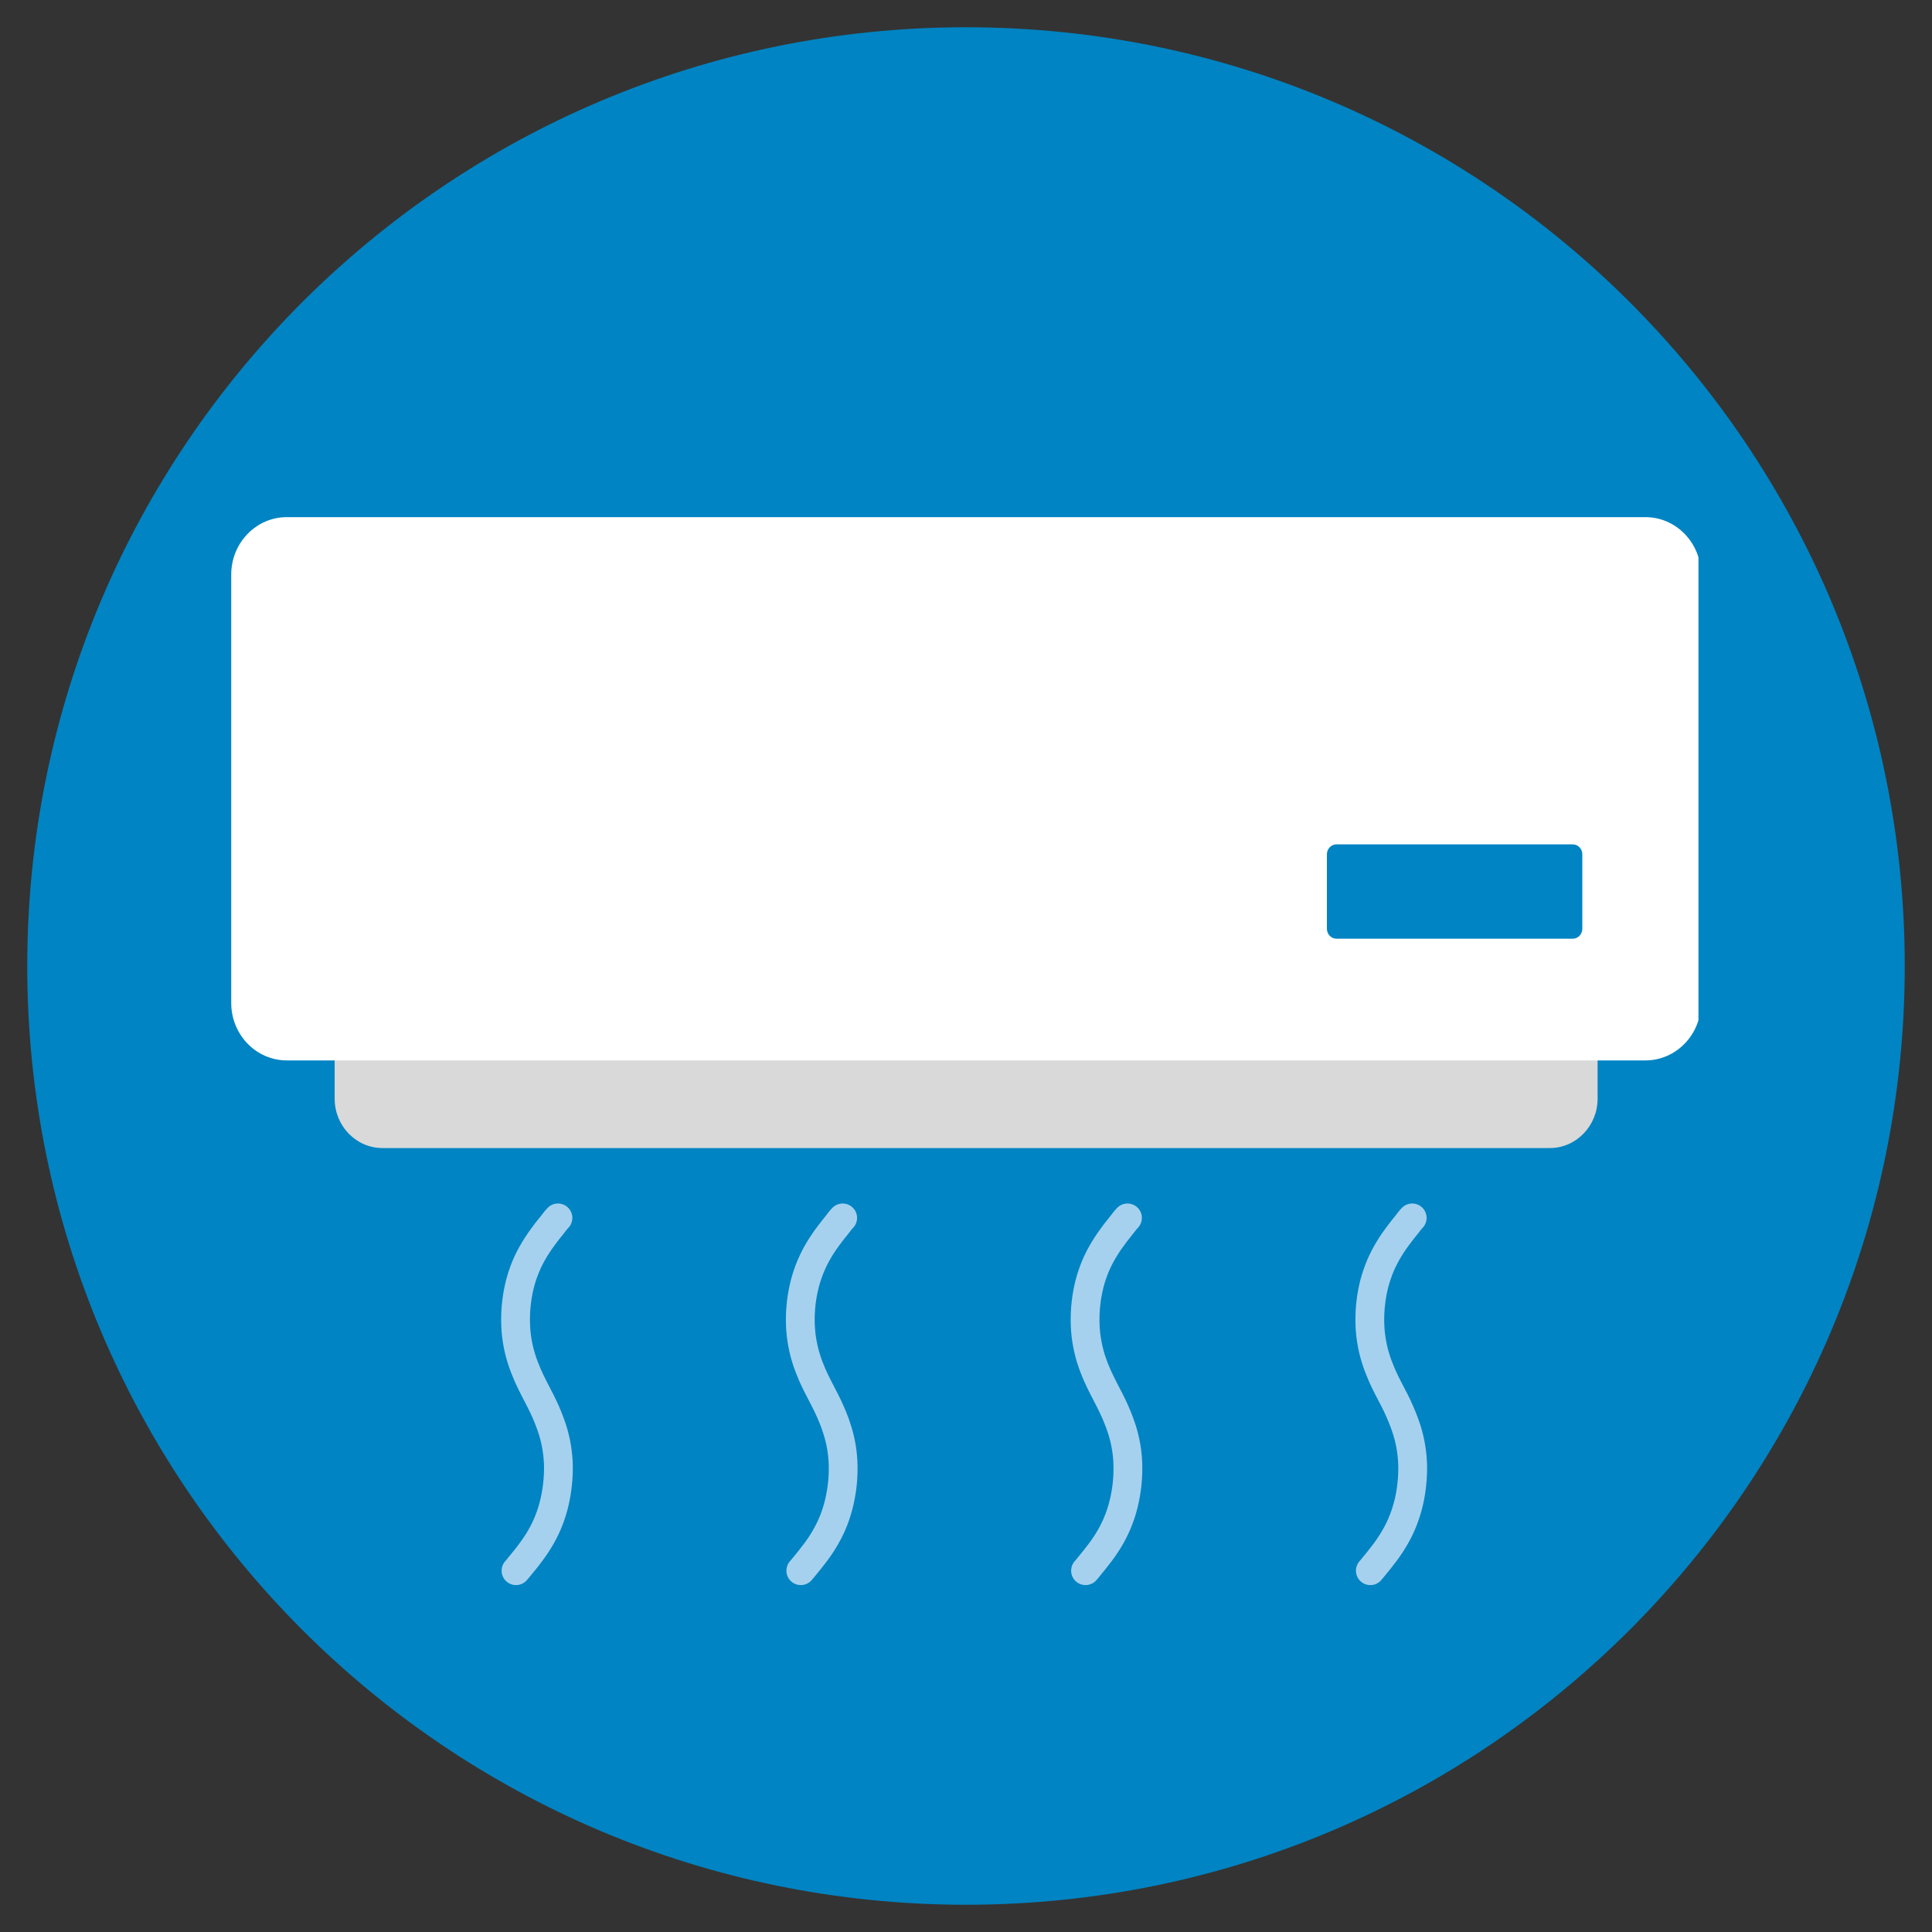
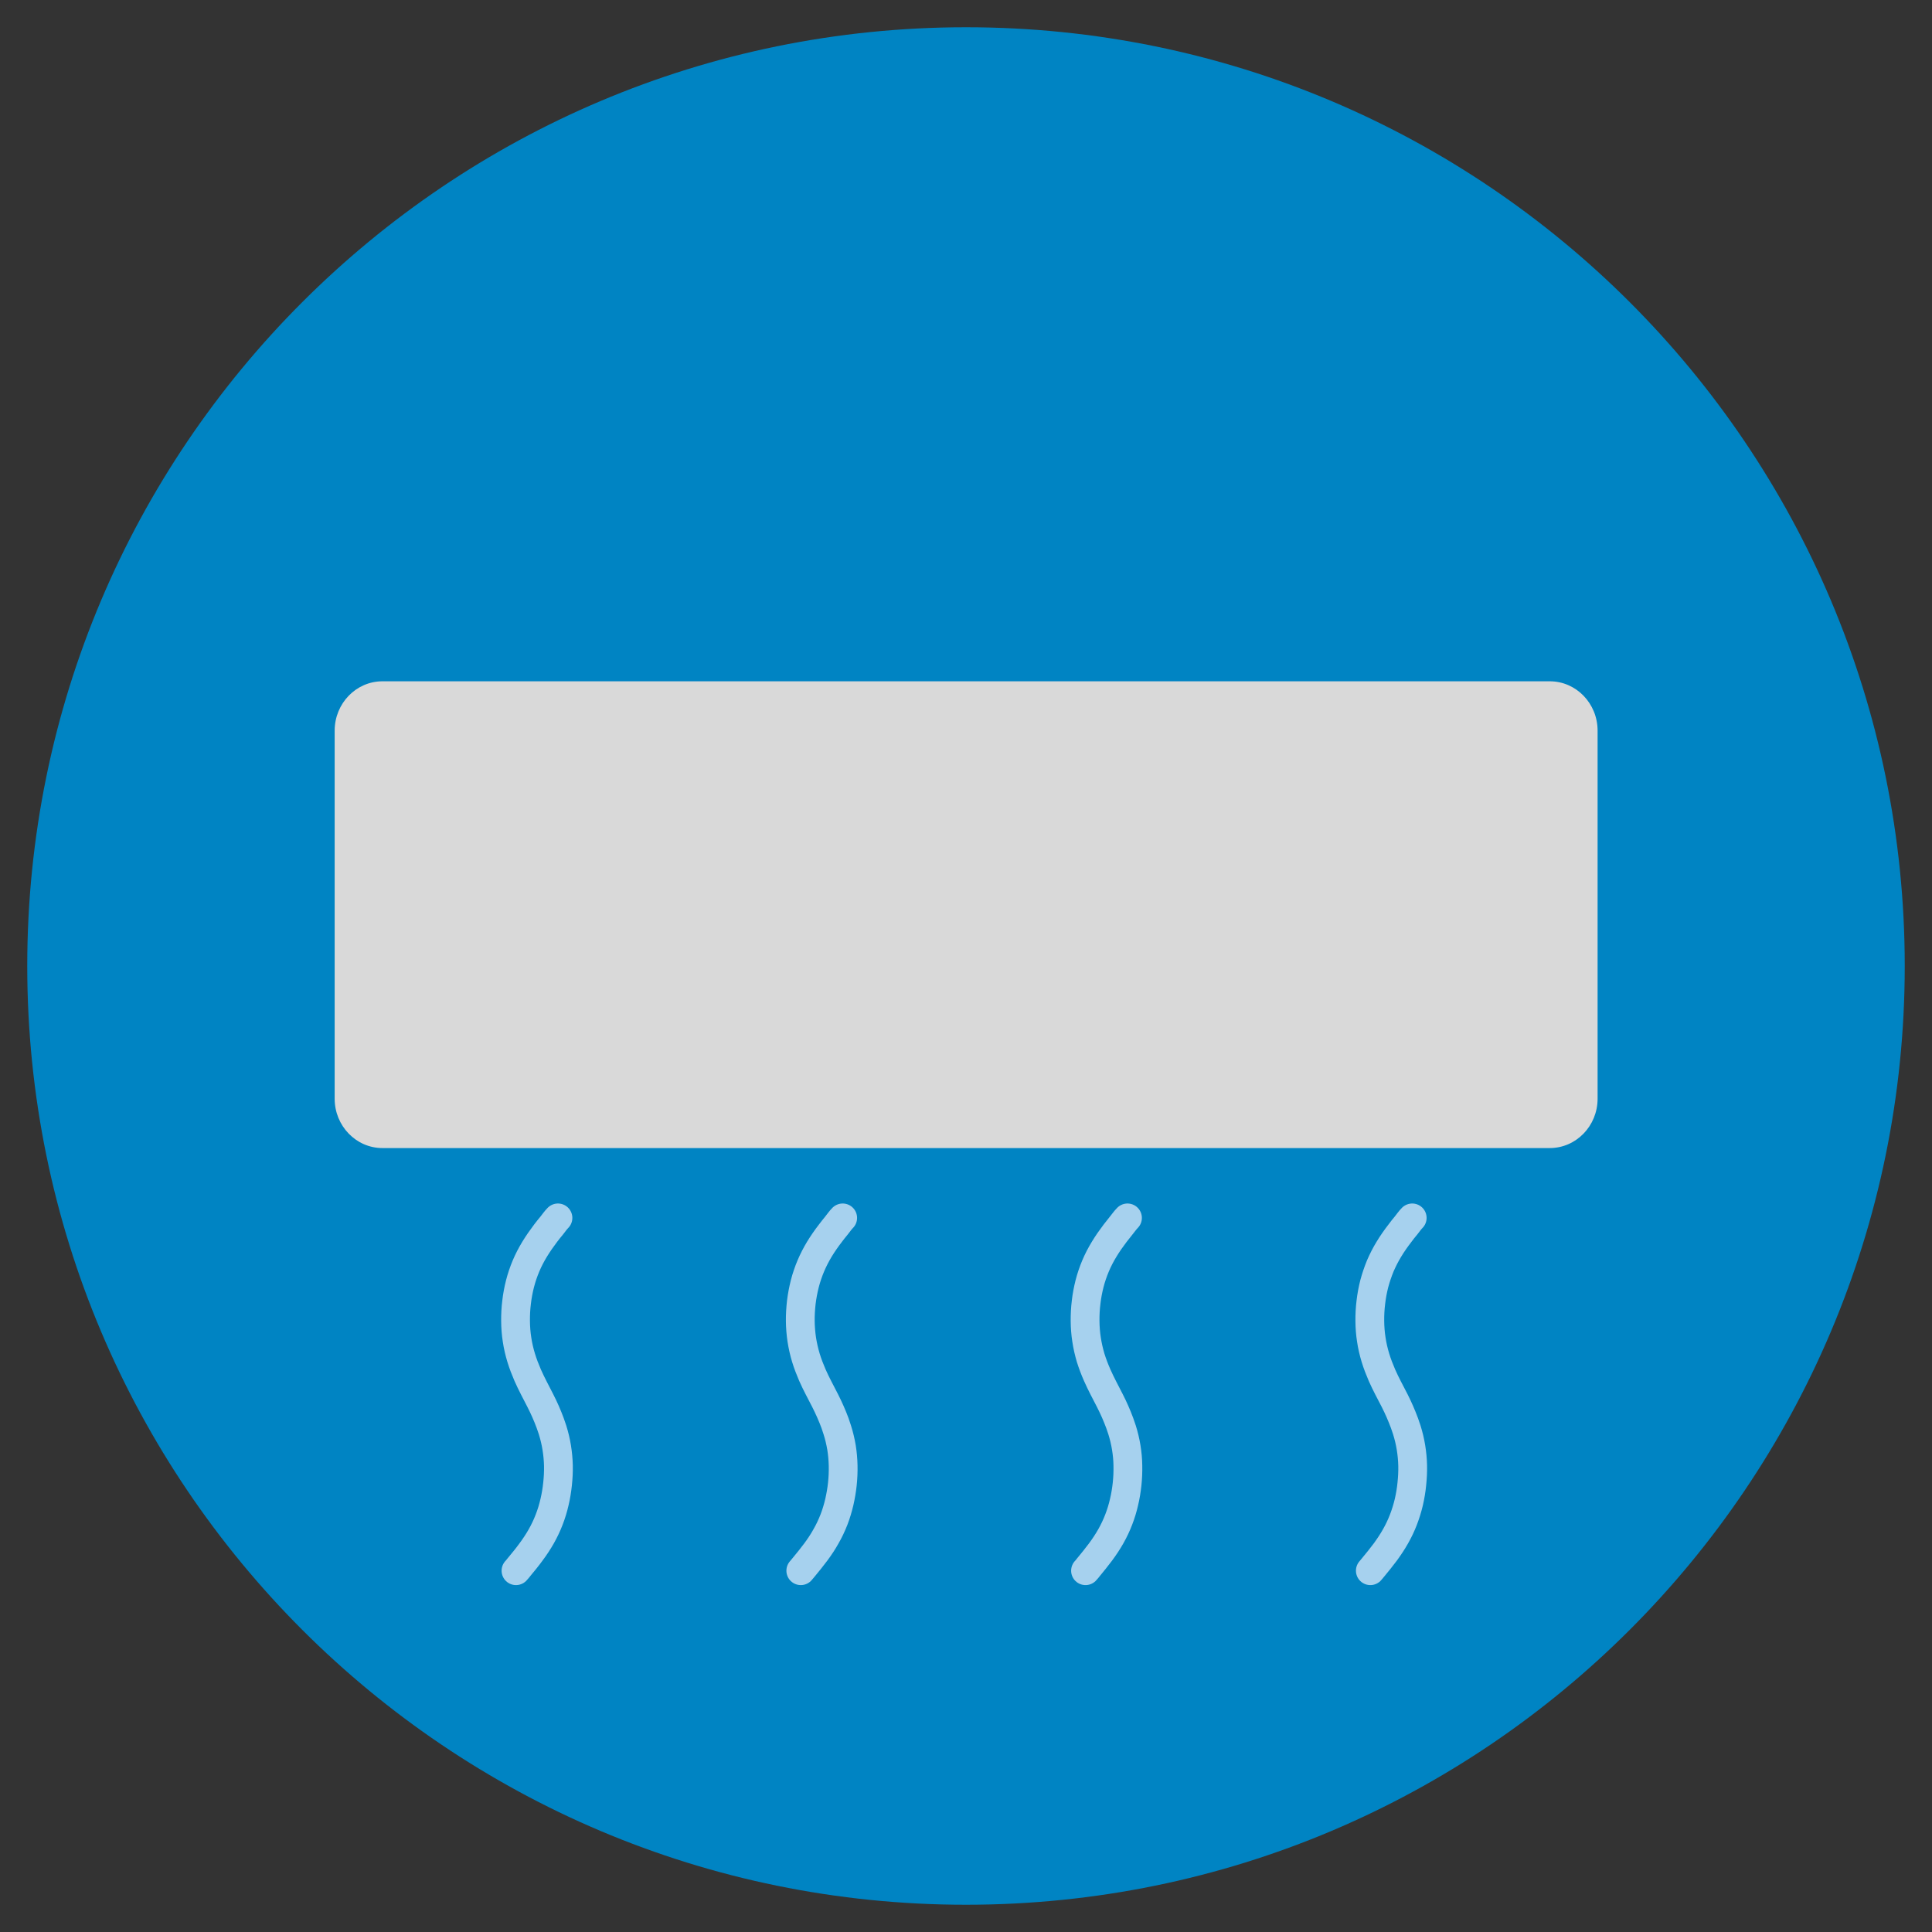
<svg xmlns="http://www.w3.org/2000/svg" width="1080" zoomAndPan="magnify" viewBox="0 0 810 810" height="1080" preserveAspectRatio="xMidYMid meet" version="1.0">
  <rect x="0" y="0" width="810" height="810" fill="#333333" stroke="none" />
  <defs>
    <clipPath id="cab3151383">
      <path d="M 11.426 11.426 L 798.574 11.426 L 798.574 798.574 L 11.426 798.574 Z M 11.426 11.426 " clip-rule="nonzero" />
    </clipPath>
    <clipPath id="29dcbba877">
      <path d="M 405 11.426 C 187.633 11.426 11.426 187.633 11.426 405 C 11.426 622.367 187.633 798.574 405 798.574 C 622.367 798.574 798.574 622.367 798.574 405 C 798.574 187.633 622.367 11.426 405 11.426 Z M 405 11.426 " clip-rule="nonzero" />
    </clipPath>
    <clipPath id="385369cd40">
      <path d="M 96.324 216.785 L 712.086 216.785 L 712.086 445 L 96.324 445 Z M 96.324 216.785 " clip-rule="nonzero" />
    </clipPath>
  </defs>
  <g clip-path="url(#cab3151383)">
    <g clip-path="url(#29dcbba877)">
      <path fill="#0084c3" d="M 11.426 11.426 L 798.574 11.426 L 798.574 798.574 L 11.426 798.574 Z M 11.426 11.426 " fill-opacity="1" fill-rule="nonzero" />
    </g>
  </g>
  <path fill="#d9d9d9" d="M 160.336 481.328 C 149.293 481.328 140.309 472.047 140.309 460.621 L 140.309 306.34 C 140.309 294.918 149.293 285.637 160.336 285.637 L 649.746 285.637 C 660.816 285.637 669.801 294.918 669.801 306.34 L 669.801 460.621 C 669.801 472.047 660.816 481.328 649.746 481.328 L 160.336 481.328 " fill-opacity="1" fill-rule="nonzero" />
  <path stroke-linecap="round" transform="matrix(0.271, 0, 0, -0.271, -197.887, 1014.374)" fill="none" stroke-linejoin="round" d="M 1593.398 1858.906 C 1589.9 1855.394 1586.906 1851.004 1583.797 1847.103 C 1580.501 1843.202 1577.406 1839.302 1574.297 1835.199 C 1568.295 1827.297 1562.595 1819.107 1557.398 1810.6 C 1552.303 1802.295 1547.798 1793.601 1543.998 1784.605 C 1540.198 1775.594 1537.103 1766.396 1534.699 1757.098 C 1532.295 1747.598 1530.496 1738.098 1529.402 1728.396 C 1528.193 1718.795 1527.704 1708.993 1527.804 1699.306 C 1527.905 1689.705 1528.596 1680.104 1530.093 1670.604 C 1531.504 1661.104 1533.706 1651.705 1536.498 1642.507 C 1539.305 1633.295 1542.803 1624.299 1546.603 1615.504 C 1552.504 1602.103 1559.5 1589.307 1566.107 1576.295 C 1571.893 1564.996 1577.003 1553.394 1581.393 1541.505 C 1582.703 1538.007 1583.898 1534.495 1585.006 1530.997 C 1587.798 1522.001 1590.001 1512.904 1591.498 1503.606 C 1592.995 1494.307 1593.901 1484.994 1594.103 1475.595 C 1594.304 1466.095 1593.801 1456.696 1592.793 1447.296 C 1591.8 1437.897 1590.303 1428.498 1588.101 1419.3 C 1585.999 1410.002 1583.207 1400.905 1579.795 1392.095 C 1576.398 1383.2 1572.296 1374.607 1567.604 1366.301 C 1562.796 1357.795 1557.398 1349.705 1551.598 1341.904 C 1545.797 1333.901 1539.507 1326.301 1533.101 1318.6 C 1531.604 1316.801 1530.194 1314.8 1528.495 1313.101 " stroke="#a6d1ee" stroke-width="44.538" stroke-opacity="1" stroke-miterlimit="10" />
  <path stroke-linecap="round" transform="matrix(0.271, 0, 0, -0.271, -197.887, 1014.374)" fill="none" stroke-linejoin="round" d="M 2033.896 1858.906 C 2030.398 1855.394 2027.405 1851.004 2024.295 1847.103 C 2021.1 1843.202 2017.905 1839.302 2014.896 1835.199 C 2008.793 1827.297 2003.093 1819.107 1997.897 1810.6 C 1992.902 1802.295 1988.397 1793.601 1984.597 1784.605 C 1980.797 1775.594 1977.702 1766.396 1975.298 1757.098 C 1972.895 1747.598 1971.095 1738.098 1969.901 1728.396 C 1968.807 1718.795 1968.202 1708.993 1968.303 1699.306 C 1968.404 1689.705 1969.195 1680.104 1970.606 1670.604 C 1972.103 1661.104 1974.204 1651.705 1976.997 1642.507 C 1979.804 1633.295 1983.301 1624.299 1987.101 1615.504 C 1993.003 1602.103 2000.099 1589.307 2006.706 1576.295 C 2012.406 1564.996 2017.602 1553.394 2022.007 1541.505 C 2023.202 1538.007 2024.396 1534.495 2025.505 1530.997 C 2028.398 1522.001 2030.499 1512.904 2032.097 1503.606 C 2033.594 1494.307 2034.4 1484.994 2034.602 1475.595 C 2034.803 1466.095 2034.4 1456.696 2033.407 1447.296 C 2032.399 1437.897 2030.802 1428.498 2028.7 1419.3 C 2026.498 1410.002 2023.806 1400.905 2020.395 1392.095 C 2016.897 1383.2 2012.895 1374.607 2008.102 1366.301 C 2003.395 1357.795 1997.998 1349.705 1992.197 1341.904 C 1986.295 1333.901 1980.005 1326.301 1973.701 1318.6 C 1972.103 1316.801 1970.707 1314.8 1969.095 1313.101 " stroke="#a6d1ee" stroke-width="44.538" stroke-opacity="1" stroke-miterlimit="10" />
  <path stroke-linecap="round" transform="matrix(0.271, 0, 0, -0.271, -197.887, 1014.374)" fill="none" stroke-linejoin="round" d="M 2474.496 1858.906 C 2470.998 1855.394 2468.004 1851.004 2464.794 1847.103 C 2461.599 1843.202 2458.504 1839.302 2455.395 1835.199 C 2449.407 1827.297 2443.606 1819.107 2438.496 1810.6 C 2433.401 1802.295 2428.895 1793.601 2425.095 1784.605 C 2421.295 1775.594 2418.201 1766.396 2415.797 1757.098 C 2413.408 1747.598 2411.594 1738.098 2410.5 1728.396 C 2409.305 1718.795 2408.801 1708.993 2408.902 1699.306 C 2409.003 1689.705 2409.694 1680.104 2411.205 1670.604 C 2412.602 1661.104 2414.804 1651.705 2417.495 1642.507 C 2420.403 1633.295 2423.8 1624.299 2427.701 1615.504 C 2433.602 1602.103 2440.598 1589.307 2447.205 1576.295 C 2453.005 1564.996 2458.101 1553.394 2462.505 1541.505 C 2463.801 1538.007 2464.895 1534.495 2466.104 1530.997 C 2468.896 1522.001 2471.099 1512.904 2472.596 1503.606 C 2474.107 1494.307 2474.999 1484.994 2475.1 1475.595 C 2475.302 1466.095 2474.899 1456.696 2473.905 1447.296 C 2472.898 1437.897 2471.401 1428.498 2469.199 1419.3 C 2467.097 1410.002 2464.305 1400.905 2460.893 1392.095 C 2457.496 1383.2 2453.394 1374.607 2448.702 1366.301 C 2443.894 1357.795 2438.496 1349.705 2432.695 1341.904 C 2426.794 1333.901 2420.504 1326.301 2414.199 1318.6 C 2412.702 1316.801 2411.306 1314.8 2409.593 1313.101 " stroke="#a6d1ee" stroke-width="44.538" stroke-opacity="1" stroke-miterlimit="10" />
  <path stroke-linecap="round" transform="matrix(0.271, 0, 0, -0.271, -197.887, 1014.374)" fill="none" stroke-linejoin="round" d="M 2914.994 1858.906 C 2911.496 1855.394 2908.502 1851.004 2905.393 1847.103 C 2902.097 1843.202 2899.002 1839.302 2895.994 1835.199 C 2889.905 1827.297 2884.105 1819.107 2878.995 1810.6 C 2873.899 1802.295 2869.495 1793.601 2865.594 1784.605 C 2861.895 1775.594 2858.8 1766.396 2856.296 1757.098 C 2853.906 1747.598 2852.107 1738.098 2850.999 1728.396 C 2849.804 1718.795 2849.3 1708.993 2849.401 1699.306 C 2849.502 1689.705 2850.207 1680.104 2851.704 1670.604 C 2853.1 1661.104 2855.302 1651.705 2858.095 1642.507 C 2860.902 1633.295 2864.399 1624.299 2868.199 1615.504 C 2874.101 1602.103 2881.096 1589.307 2887.804 1576.295 C 2893.504 1564.996 2898.599 1553.394 2903.004 1541.505 C 2904.299 1538.007 2905.494 1534.495 2906.602 1530.997 C 2909.395 1522.001 2911.597 1512.904 2913.094 1503.606 C 2914.605 1494.307 2915.498 1484.994 2915.699 1475.595 C 2915.901 1466.095 2915.397 1456.696 2914.404 1447.296 C 2913.497 1437.897 2911.899 1428.498 2909.798 1419.3 C 2907.596 1410.002 2904.803 1400.905 2901.406 1392.095 C 2897.995 1383.2 2893.907 1374.607 2889.2 1366.301 C 2884.407 1357.795 2878.995 1349.705 2873.295 1341.904 C 2867.393 1333.901 2861.103 1326.301 2854.799 1318.6 C 2853.201 1316.801 2851.805 1314.8 2850.207 1313.101 " stroke="#a6d1ee" stroke-width="44.538" stroke-opacity="1" stroke-miterlimit="10" />
  <g clip-path="url(#385369cd40)">
-     <path fill="#ffffff" d="M 120.254 444.582 C 107.363 444.582 96.941 433.781 96.941 420.484 L 96.941 240.91 C 96.941 227.613 107.363 216.812 120.254 216.812 L 689.855 216.812 C 702.719 216.812 713.168 227.613 713.168 240.91 L 713.168 420.484 C 713.168 433.781 702.719 444.582 689.855 444.582 L 120.254 444.582 " fill-opacity="1" fill-rule="nonzero" />
-   </g>
-   <path fill="#0084c3" d="M 560.352 393.562 C 558.125 393.562 556.309 391.691 556.309 389.383 L 556.309 358.176 C 556.309 355.867 558.125 353.996 560.352 353.996 L 659.352 353.996 C 661.578 353.996 663.395 355.867 663.395 358.176 L 663.395 389.383 C 663.395 391.691 661.578 393.562 659.352 393.562 L 560.352 393.562 " fill-opacity="1" fill-rule="nonzero" />
+     </g>
</svg>